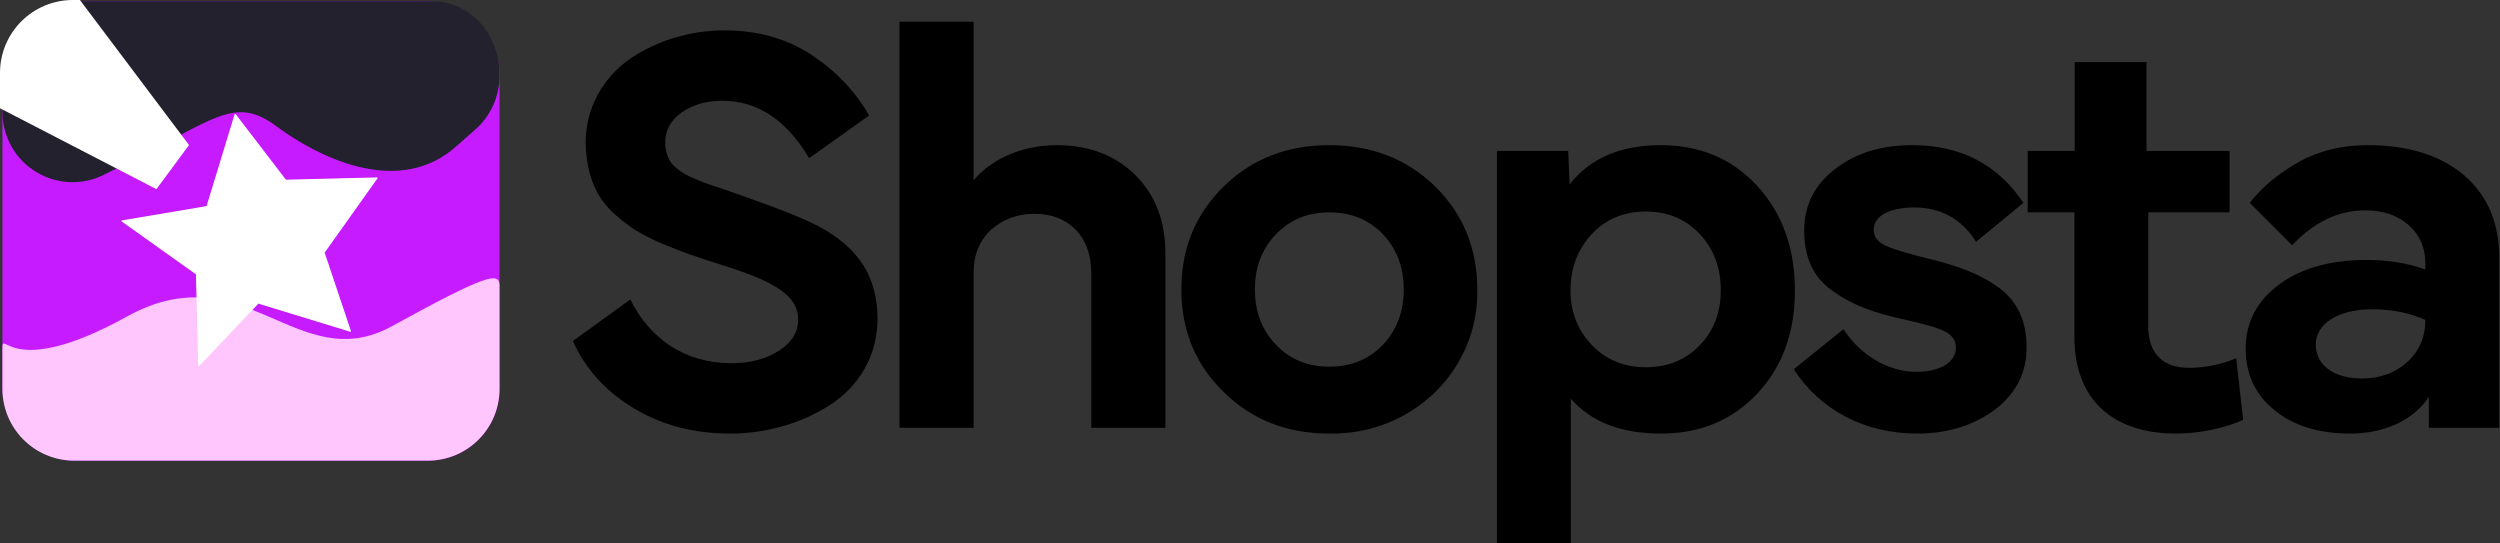
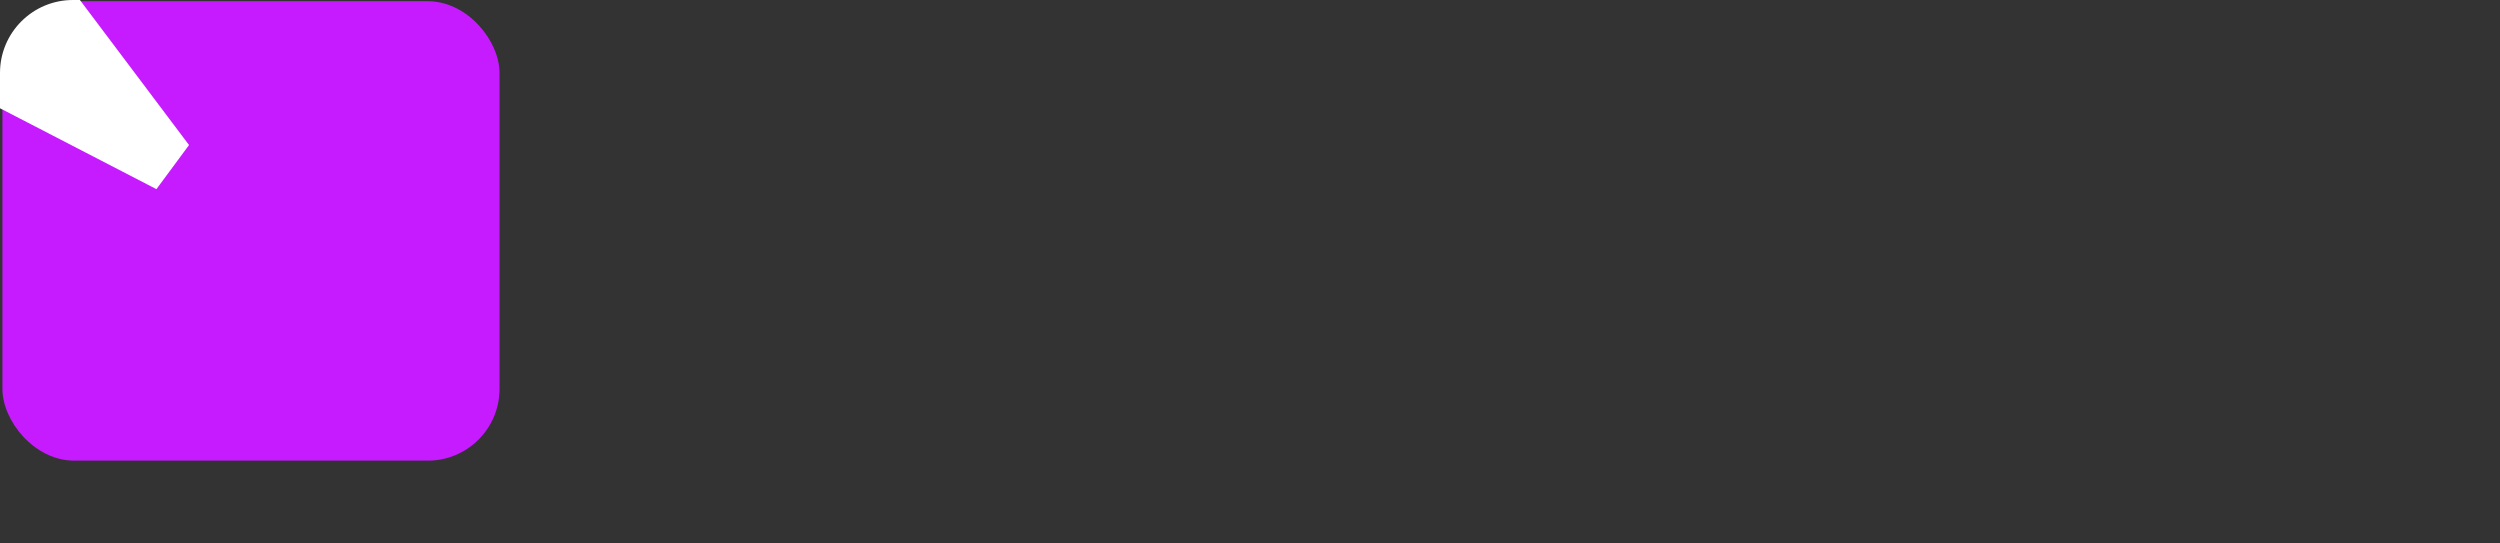
<svg xmlns="http://www.w3.org/2000/svg" width="2057px" height="447px" viewBox="0 0 2057 447" version="1.1">
  <rect x="0" y="0" width="2057" height="447" fill="#333333" stroke="none" />
  <title>Group 2</title>
  <desc>Created with Sketch.</desc>
  <g id="Page-1" stroke="none" stroke-width="1" fill="none" fill-rule="evenodd">
    <g id="Apple-TV-Copy-2" transform="translate(-51, -211)">
      <g id="Group-2" transform="translate(51, 211)">
        <g id="shopstanew">
          <g id="Group-3" transform="translate(2, 1)">
            <g id="Group-2">
              <g id="Group">
                <rect id="Rectangle" fill="#C71BFF" x="0" y="0" width="409" height="378" rx="59" />
-                 <path d="M1.33999273e-06,285.797 C1.33999273e-06,268.909 6.027,312.763 102.636,259.345 C199.244,205.926 242.806,310.106 320.609,267.331 C398.412,224.556 409,222.481 409,233.981 C409,262.321 409,290.66 409,319 C409,351.585 382.585,378 350,378 L59,378 C26.415,378 9.80003659e-07,351.585 9.80003655e-07,319 C9.80003655e-07,319 9.80003662e-07,319 9.80003662e-07,319 C1.21999637e-06,302.7 1.33999273e-06,291.633 1.33999273e-06,285.797 Z" id="Rectangle-Copy" fill="#FFC6FD" />
-                 <path d="M59,-5.18637287e-05 L353.45,-8.1770713e-06 C368.655,-5.92113832e-06 383.127,6.534 393.183,17.939 C403.376,29.499 409,44.381 409,59.793 L409,61.403 C409,78.308 401.749,94.4 389.087,105.599 C377.807,115.575 371.37,121.199 369.775,122.472 C322.325,160.327 257.911,127 225.904,103.205 C191.076,77.311 175.82,96.37 97.163,135.949 C92.465,138.314 87.927,140.59 83.551,142.779 L83.551,142.779 C55.034,157.039 20.357,145.482 6.096,116.966 C2.087,108.949 -1.75433117e-05,100.108 -1.94567375e-05,91.145 L-4.76671266e-05,59 C-5.4623012e-05,26.415 26.415,-6.62562381e-05 59,-7.32121235e-05 C59,-7.3212125e-05 59,-7.32121252e-05 59,-7.32121241e-05 L59,-5.18637287e-05 Z" id="Rectangle" fill="#22212D" />
              </g>
            </g>
          </g>
          <g id="star-shooting-line-svgrepo-com" stroke-linecap="round" stroke-linejoin="round" transform="translate(210.959, 190.242) rotate(77) translate(-210.959, -190.242) translate(113.459, 83.742)" fill="#FFFFFF" stroke="#FFFFFF">
-             <polygon id="Path" points="62.096 73.665 77.181 0 127.097 56.258 195 49.679 155.346 118.319 194.43 177.478 120.722 162.404 64.431 212.29 68.679 141.528 -2.27373675e-13 101.898" />
-           </g>
+             </g>
          <path d="M0,60 L0,89.077 L128.7,155.639 L155.535,119.338 L65.754,0 L60,-0 C26.863,-0 -7.29678457e-05,26.863 -0,60 C-0,60 -0,60 -0,60 L0,60 Z" id="Path-2" fill="#FFFFFF" />
        </g>
-         <path d="M471.408,280.571 L518.632,246.399 C534.531,278.673 563.72,298.844 601.451,298.844 C617.113,298.844 630.165,295.521 640.844,288.64 C651.522,281.758 656.743,273.215 656.743,263.011 C656.743,243.077 637.047,231.449 594.332,218.16 C583.891,214.838 575.348,211.99 568.466,209.617 C561.584,207.244 553.753,204.159 545.21,200.6 C527.887,193.243 518.395,187.311 506.767,177.106 C490.155,162.631 482.799,144.596 481.85,117.543 C481.85,88.354 496.562,63.438 518.632,48.25 C540.464,33.3 568.229,24.994 595.993,24.994 C623.283,24.994 647.014,31.639 667.422,44.928 C687.83,58.454 703.729,75.065 715.12,94.999 L665.761,130.12 C647.014,98.559 623.046,82.896 594.332,82.896 C581.28,82.896 570.364,85.981 561.109,92.389 C551.854,98.796 547.346,107.102 547.346,117.306 C547.346,123.713 549.244,129.171 551.617,132.968 C553.99,137.002 559.923,141.036 563.957,143.409 C567.991,145.782 578.433,150.054 584.128,151.952 C586.976,152.901 591.247,154.325 597.18,156.224 C602.875,158.359 607.621,160.021 611.181,161.207 C641.556,171.886 662.201,180.191 673.354,186.124 C696.136,198.227 710.849,213.889 717.256,232.636 C720.341,241.416 722.002,251.383 722.002,262.536 C722.002,292.911 706.34,318.303 682.847,333.253 C659.354,348.44 630.165,356.746 600.739,356.746 C570.602,356.746 544.023,349.627 521.005,335.626 C497.986,321.625 481.375,303.115 471.408,280.571 Z M801.095,224.567 L801.095,352 L740.107,352 L740.107,17.875 L801.095,17.875 L801.095,148.393 C814.384,132.256 839.063,119.441 869.438,119.441 C895.779,119.441 917.374,127.51 933.985,143.884 C950.597,160.258 958.902,181.853 958.902,208.905 L958.902,352 L897.915,352 L897.915,224.567 C897.915,193.955 878.693,175.92 851.403,175.92 C837.402,175.92 825.537,180.191 815.808,188.734 C806.078,197.515 801.095,209.38 801.095,224.567 Z M1093.762,356.746 C1058.878,356.746 1029.927,345.355 1006.908,322.574 C983.652,300.03 972.024,271.791 972.024,238.094 C972.024,204.396 983.652,176.157 1006.908,153.376 C1029.927,130.832 1058.878,119.441 1093.762,119.441 C1128.646,119.441 1157.597,130.832 1180.853,153.376 C1203.871,176.157 1215.499,204.396 1215.499,238.094 C1216.923,304.064 1162.343,357.933 1093.762,356.746 Z M1032.537,238.094 C1032.537,256.366 1038.232,271.554 1049.86,283.656 C1061.488,295.759 1075.964,301.691 1093.762,301.691 C1111.56,301.691 1126.272,295.759 1137.9,283.656 C1149.291,271.554 1154.986,256.366 1154.986,238.094 C1154.986,219.821 1149.291,204.871 1137.9,192.769 C1126.272,180.666 1111.56,174.733 1093.762,174.733 C1075.964,174.733 1061.488,180.666 1049.86,192.769 C1038.232,204.871 1032.537,219.821 1032.537,238.094 Z M1292.456,328.032 L1292.456,446.922 L1231.706,446.922 L1231.706,124.188 L1290.32,124.188 L1291.507,151.715 C1308.355,130.12 1333.51,119.441 1366.495,119.441 C1398.769,119.441 1425.347,130.595 1445.992,153.139 C1466.638,175.683 1476.842,204.396 1476.842,239.043 C1476.842,273.452 1466.638,301.691 1445.992,323.761 C1425.347,345.83 1398.769,356.746 1366.495,356.746 C1333.984,356.746 1309.305,347.254 1292.456,328.032 Z M1292.219,238.806 C1292.219,256.841 1298.151,271.791 1309.779,283.894 C1321.407,295.996 1336.357,302.166 1354.155,302.166 C1371.953,302.166 1386.903,296.233 1398.531,284.131 C1410.159,272.028 1415.854,257.078 1415.854,238.806 C1415.854,220.296 1410.159,204.871 1398.531,192.531 C1386.903,180.191 1372.19,174.021 1354.155,174.021 C1336.357,174.021 1321.407,180.191 1309.779,192.531 C1298.151,205.108 1292.219,220.533 1292.219,238.806 Z M1475.963,303.827 L1516.779,270.842 C1530.78,292.437 1553.799,305.963 1576.817,305.963 C1595.802,305.963 1609.328,298.369 1609.328,286.029 C1609.328,280.334 1606.48,276.062 1600.785,272.978 C1594.853,269.893 1584.411,266.808 1569.461,263.485 C1542.171,257.553 1524.848,251.383 1508.711,239.992 C1492.337,228.839 1484.506,212.465 1484.506,189.684 C1484.506,168.801 1493.049,151.952 1510.135,138.9 C1526.983,125.849 1548.104,119.441 1573.495,119.441 C1613.362,119.441 1643.737,135.341 1664.857,166.902 L1625.939,198.938 C1614.074,180.191 1596.988,170.699 1574.919,170.699 C1554.985,170.699 1541.696,177.581 1541.696,188.972 C1541.696,194.667 1544.781,198.938 1550.951,201.786 C1557.121,204.871 1568.274,208.193 1584.411,212.228 C1611.938,218.872 1629.262,225.517 1644.687,236.67 C1660.111,248.061 1667.468,264.197 1667.468,286.029 C1667.468,306.912 1658.688,323.998 1641.364,337.05 C1623.804,350.102 1602.446,356.746 1577.529,356.746 C1533.628,356.746 1497.083,336.812 1475.963,303.827 Z M1706.828,277.249 L1706.828,174.733 L1668.385,174.733 L1668.385,124.188 L1707.065,124.188 L1707.065,51.098 L1766.154,51.098 L1766.154,124.188 L1834.498,124.188 L1834.498,174.733 L1767.578,174.733 L1767.578,268.469 C1767.578,291.487 1780.155,302.641 1801.275,302.641 C1814.327,302.641 1827.142,300.03 1839.956,294.81 L1845.651,345.355 C1831.65,352.237 1809.344,356.746 1790.597,356.746 C1739.102,356.746 1706.828,329.456 1706.828,277.249 Z M1933.896,356.746 C1908.03,356.746 1887.147,350.339 1871.485,337.524 C1855.586,324.71 1847.755,307.861 1847.755,286.741 C1847.755,265.146 1857.01,247.586 1875.282,234.06 C1893.555,220.533 1917.522,213.889 1947.66,213.889 C1964.983,213.889 1980.883,216.499 1995.596,221.72 L1995.596,216.499 C1995.596,203.922 1991.087,193.48 1981.832,185.175 C1972.577,177.106 1960.712,173.072 1946.236,173.072 C1924.167,173.072 1903.996,182.564 1885.961,201.786 L1851.077,166.902 C1860.807,154.325 1873.858,143.409 1890.707,133.68 C1907.556,124.188 1926.54,119.441 1948.135,119.441 C1981.595,119.441 2007.936,127.747 2027.395,144.121 C2046.616,160.732 2056.346,183.276 2056.346,211.753 L2056.346,352 L1998.443,352 L1998.443,326.608 C1986.104,345.355 1962.373,356.746 1933.896,356.746 Z M1951.932,254.468 C1924.167,254.468 1905.42,266.096 1905.42,283.419 C1905.42,300.505 1920.37,311.421 1943.389,311.421 C1958.339,311.421 1970.679,306.912 1980.646,297.895 C1990.612,288.877 1995.596,277.249 1995.596,263.248 C1982.544,257.315 1967.831,254.468 1951.932,254.468 Z" id="Shopsta" fill="#000000" />
      </g>
    </g>
  </g>
</svg>